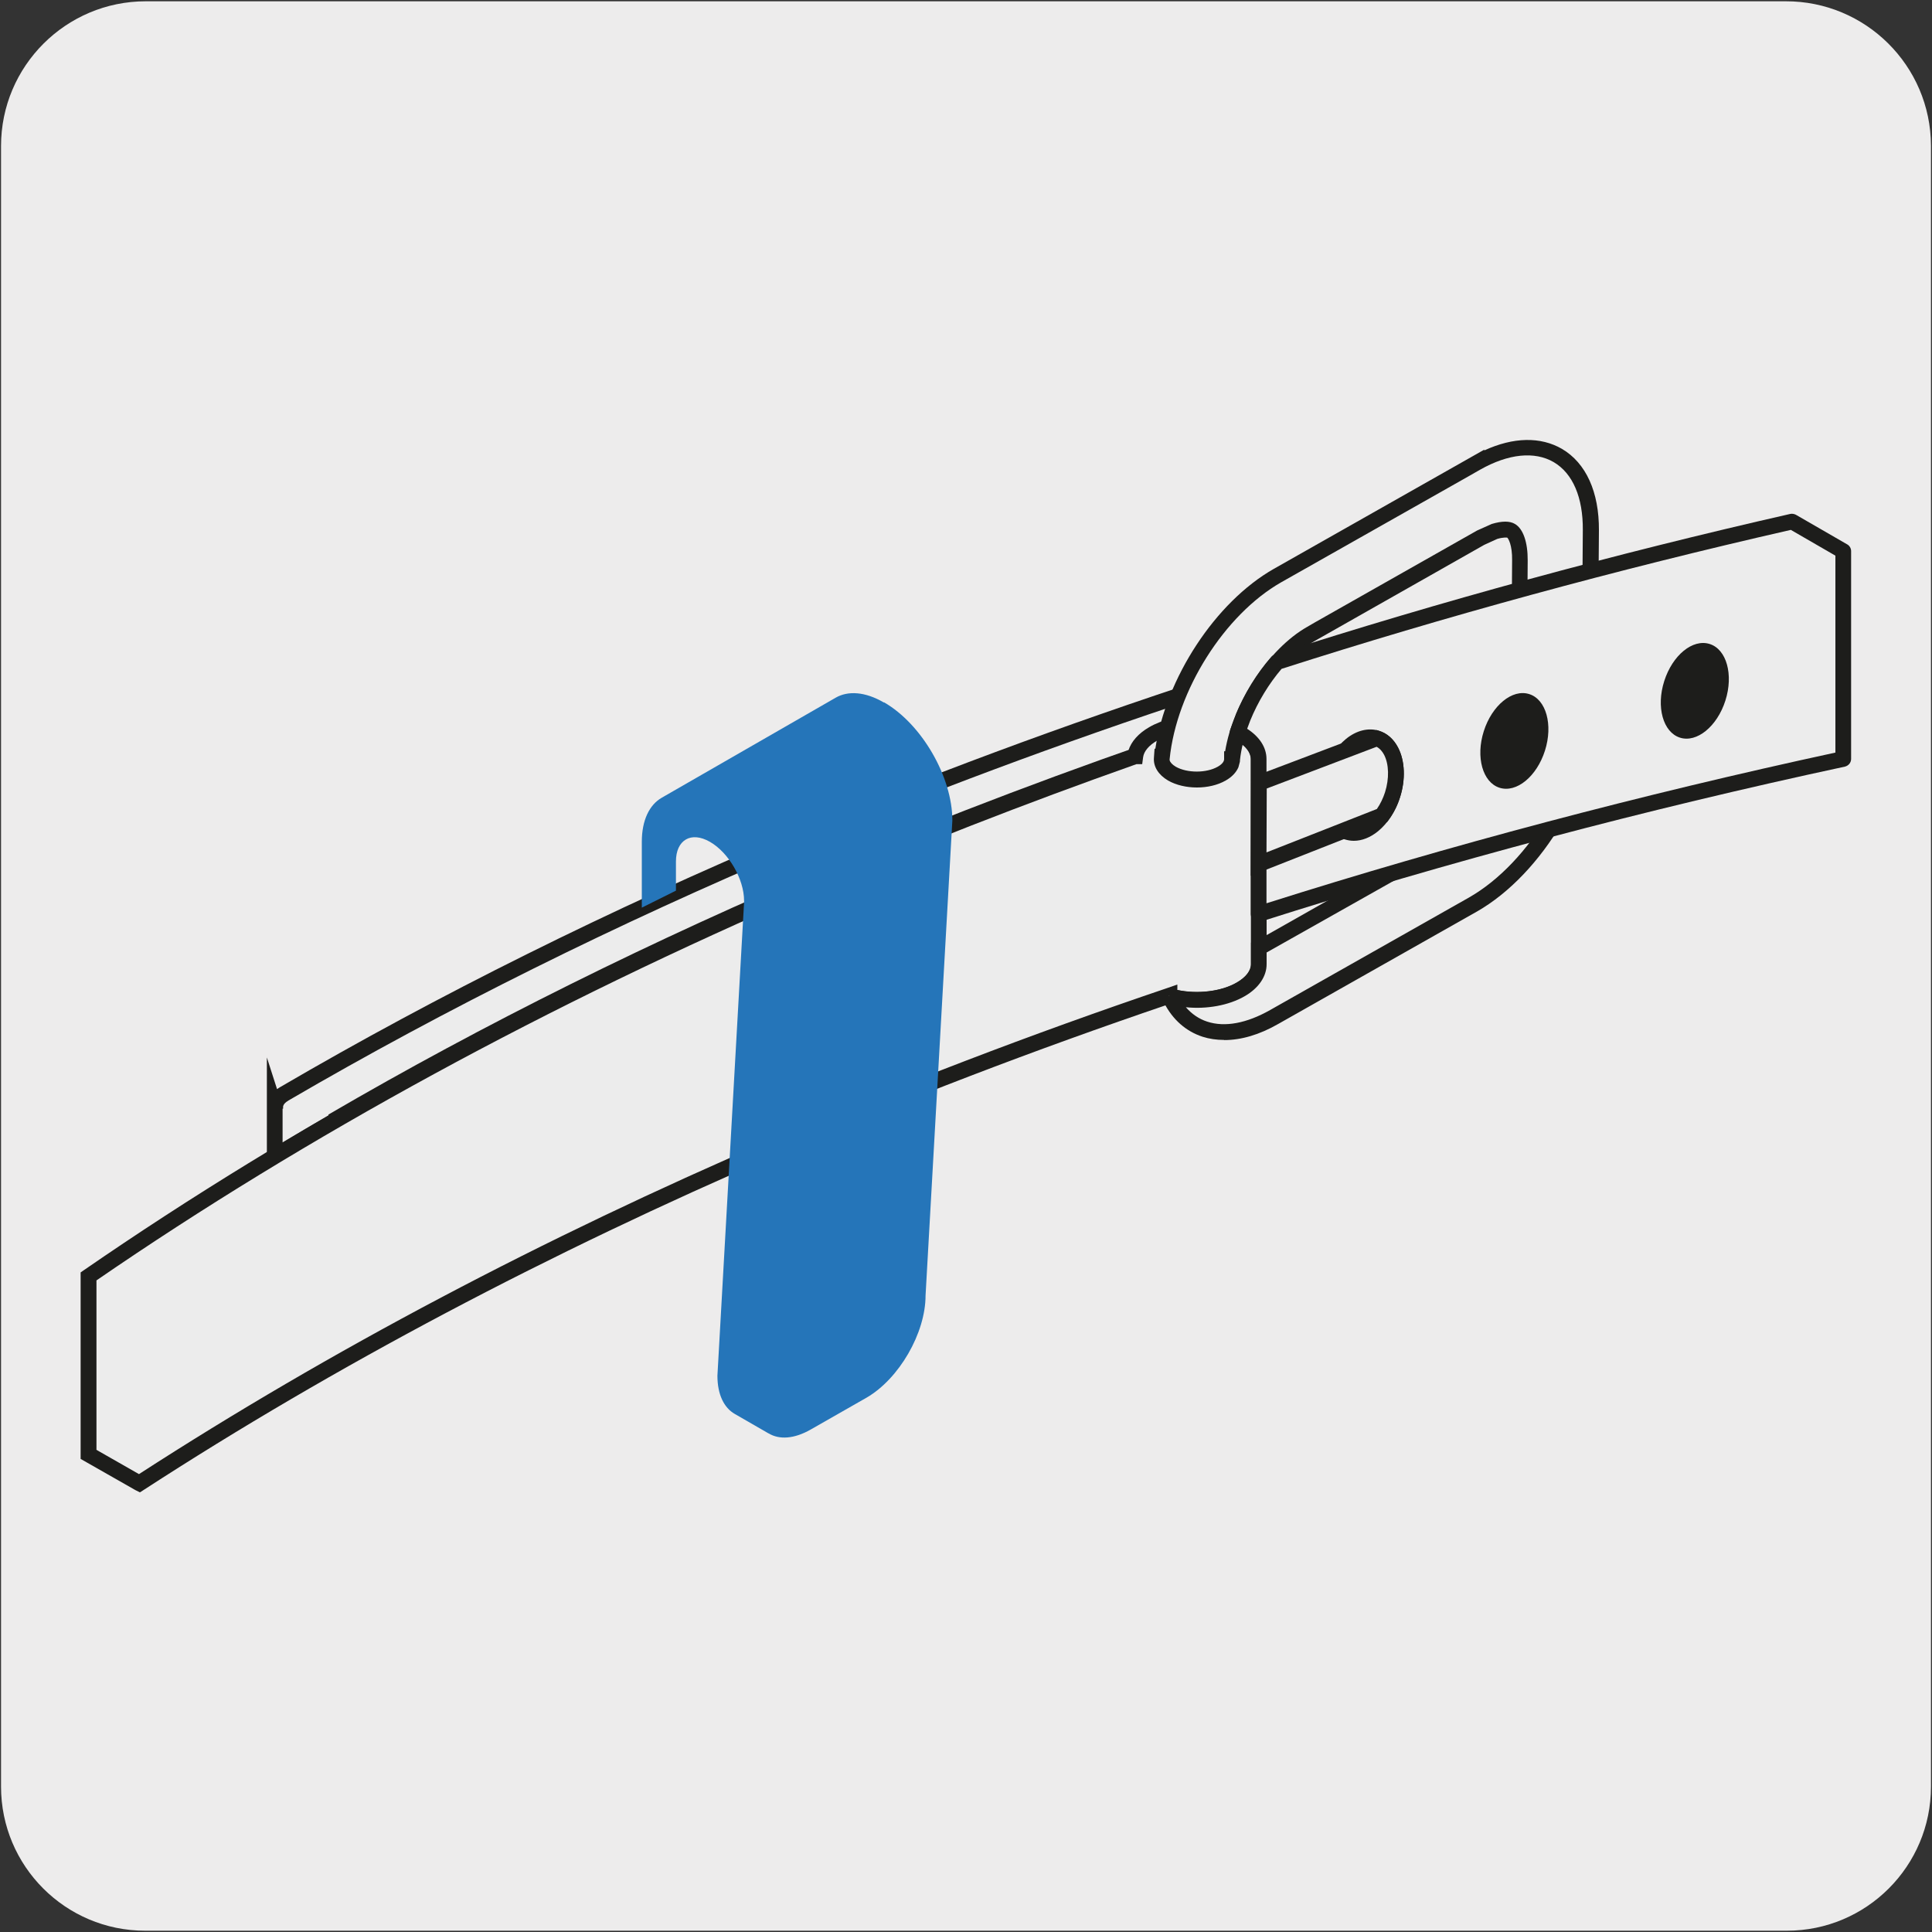
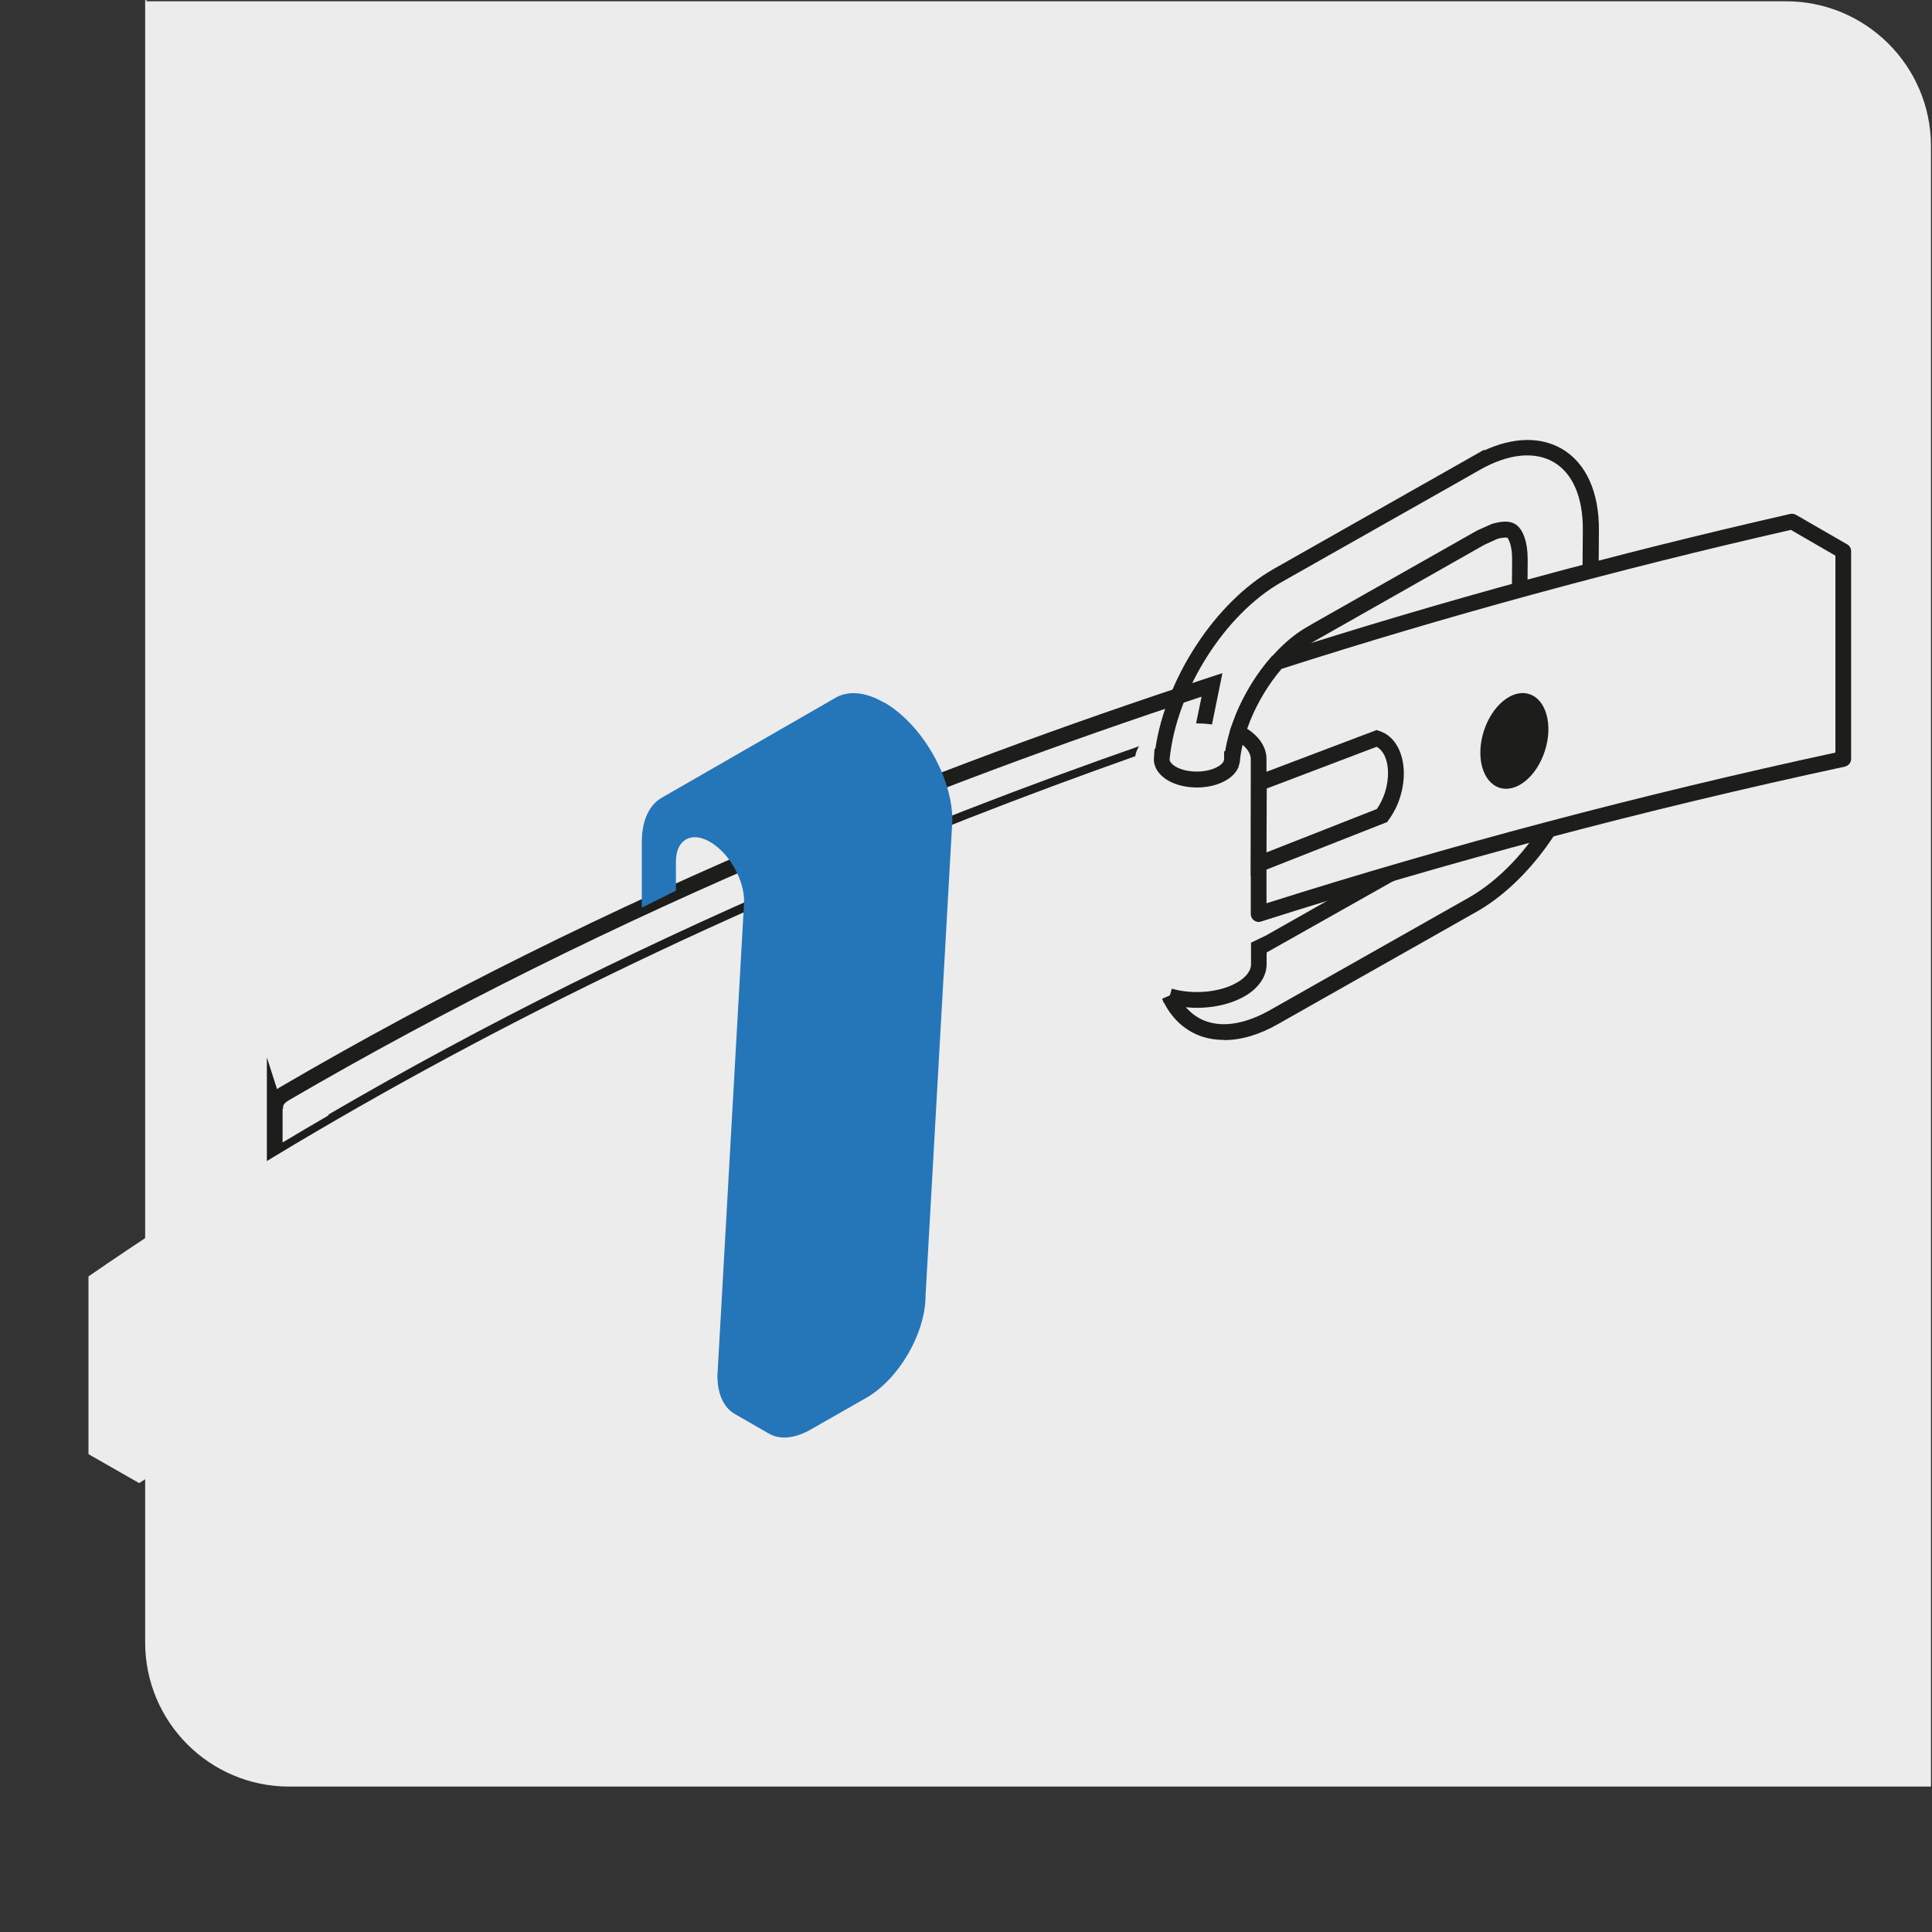
<svg xmlns="http://www.w3.org/2000/svg" viewBox="0 0 150 150">
  <rect x="0" y="0" width="150" height="150" fill="#333333" stroke="none" />
-   <path d="m11.32.1h127.31c6.21-.02 11.27 5 11.29 11.21v127.4c0 6.18-5.01 11.19-11.19 11.19h-127.46c-6.18 0-11.19-5.01-11.19-11.19v-127.37c0-6.21 5.04-11.24 11.24-11.24z" fill="#edecec" />
+   <path d="m11.32.1h127.31c6.21-.02 11.27 5 11.29 11.21v127.4h-127.46c-6.18 0-11.19-5.01-11.19-11.19v-127.37c0-6.21 5.04-11.24 11.24-11.24z" fill="#edecec" />
  <path d="m61.66 65.24c-14.27 6.03-27.47 12.61-39.56 19.67-.62.35-.82.85-.69 1.31l-.07-.23v3.79c1.49-.9 2.99-1.78 4.51-2.67l-.06-.06h.02c11.94-6.95 24.96-13.45 39.05-19.4 9.24-3.9 18.75-7.48 28.49-10.76l.76-3.72c-11.12 3.63-21.95 7.63-32.45 12.06" fill="#ececec" />
  <path d="m20.72 90.86v-8.76l.79 2.46c.08-.06.18-.12.28-.18 12.19-7.12 25.53-13.75 39.63-19.7 10.21-4.32 21.14-8.38 32.49-12.09l1-.33-1.04 5.1-.33.11c-9.79 3.3-19.36 6.91-28.45 10.74-13.67 5.78-26.6 12.18-38.43 19.06l-.5.36c-1.52.89-3.02 1.78-4.5 2.67l-.93.56zm1.22-4.79v2.63c1.18-.7 2.37-1.41 3.58-2.11l-.03-.05c12.03-7.02 25.19-13.56 39.12-19.44 9.01-3.8 18.5-7.39 28.2-10.67l.48-2.34c-10.96 3.61-21.52 7.55-31.4 11.72-14.05 5.94-27.34 12.54-39.49 19.63-.23.14-.49.35-.41.62l-.05.02z" fill="#1d1d1b" />
  <path d="m97.72 73.56v-14.63c0-.71-.47-1.41-1.4-1.96-1.88-1.07-4.92-1.08-6.79 0-.85.49-1.31 1.11-1.39 1.75h-.02c-8.66 3.06-17.12 6.37-25.38 9.92-21.01 9.04-39.64 19.27-55.87 30.46v13.8l3.94 2.25.02-.02c14.66-9.51 31.13-18.27 49.4-26.14 9.89-4.26 20.1-8.17 30.56-11.71v.05c1.79.52 4.03.34 5.53-.52.94-.55 1.42-1.26 1.41-1.98v-1.27z" fill="#ececec" />
-   <path d="m10.85 115.86-.34-.17-4.25-2.42v-14.48l.26-.18c16.46-11.35 35.3-21.62 55.97-30.52 8.12-3.49 16.57-6.8 25.12-9.82.22-.7.78-1.33 1.61-1.81 2.06-1.2 5.32-1.2 7.4 0 1.1.64 1.71 1.52 1.72 2.48v15.91c.01.96-.6 1.86-1.71 2.51-1.57.91-3.92 1.16-5.89.61-10.42 3.54-20.6 7.44-30.26 11.61-17.93 7.72-34.53 16.5-49.31 26.09l-.31.2zm-3.37-3.3 3.31 1.89c14.81-9.58 31.34-18.31 49.2-26 9.77-4.21 20.07-8.16 30.61-11.73l.81-.28v.42c1.58.33 3.41.12 4.61-.58.72-.42 1.11-.93 1.1-1.44v-15.91c0-.51-.39-1.02-1.1-1.43-1.68-.97-4.51-.96-6.18 0-.64.37-1.03.83-1.09 1.3l-.07.53h-.45c-8.6 3.04-17.09 6.35-25.24 9.86-20.49 8.82-39.16 18.99-55.5 30.22v13.12z" fill="#1d1d1b" />
-   <path d="m90.78 77.29c1.33 2.94 4.42 3.78 8.13 1.67l15.43-8.73c4.95-2.82 9.02-9.71 9.06-15.4l.1-13.66c.05-5.7-3.93-8.03-8.9-5.21l-15.44 8.74c-4.6 2.61-8.42 8.76-8.97 14.19h-.02c-.03.42.23.85.8 1.18 1.07.62 2.8.62 3.87 0 .54-.31.8-.71.8-1.12.38-3.63 3.09-8.01 6.14-9.74l.62-.35 9.49-5.37 3.08-1.75 1.09-.49c.59-.18 1.03-.16 1.25-.03.35.2.69 1 .68 2.3l-.08 11.68c-.03 3.75-2.93 8.67-6.2 10.53l-10.1 5.72-3.08 1.74-.82.39v1.27c.01.72-.46 1.43-1.4 1.98-1.5.87-3.73 1.04-5.53.53l-.02-.05z" fill="#ececec" />
  <path d="m95.03 80.74c-.58 0-1.14-.08-1.67-.25-1.28-.42-2.31-1.32-2.98-2.63h-.03l-.11-.29s0-.02-.01-.03l.6-.26.15-.52c1.66.48 3.74.29 5.05-.47.71-.4 1.11-.93 1.1-1.44v-1.66l1.16-.56 13.14-7.44c3.11-1.77 5.86-6.44 5.89-10l.08-11.68c.02-1.2-.3-1.71-.38-1.77-.03 0-.29-.04-.77.1l-1.01.46-13.14 7.45c-2.85 1.62-5.46 5.78-5.83 9.27v.07s-.01.05-.01.07l-.11.41c-.17.4-.51.76-.99 1.03-1.25.72-3.21.72-4.47 0-.75-.44-1.15-1.08-1.1-1.76l.05-.72.06.02c.81-5.49 4.66-11.39 9.19-13.97l16.35-9.26v.06c2.26-1.04 4.37-1.08 6.03-.12 1.87 1.1 2.89 3.35 2.87 6.33l-.1 13.66c-.05 5.87-4.25 13.01-9.37 15.93l-15.43 8.73c-1.46.84-2.88 1.25-4.18 1.25zm-2.97-2.55c.46.53 1.02.92 1.67 1.13 1.37.45 3.06.13 4.88-.9l15.43-8.73c4.78-2.72 8.7-9.4 8.75-14.88l.1-13.66c.02-2.53-.78-4.4-2.26-5.27-1.48-.86-3.51-.66-5.72.59l-.91.52-14.53 8.22c-4.4 2.51-8.13 8.41-8.66 13.73v.08c.04.17.21.35.48.51.88.5 2.37.5 3.25 0 .32-.18.5-.39.5-.59v-.61h.08c.6-3.72 3.37-7.96 6.37-9.66l.62-.36 12.57-7.12 1.14-.51c.8-.24 1.4-.24 1.8 0 .64.37 1 1.43.99 2.83l-.08 11.68c-.03 3.93-3.07 9.1-6.51 11.05l-13.68 7.71v.89c.01.96-.61 1.88-1.71 2.51-1.23.71-2.94 1.02-4.57.85z" fill="#1d1d1b" />
  <path d="m96.52 55.72-.42 1.13.22.13c.93.54 1.4 1.25 1.41 1.96v12.04c14.68-4.69 29.85-8.7 45.4-12.05v-16.13l-3.97-2.3c-13.66 3.11-27.02 6.74-39.99 10.9-1.09 1.24-2.01 2.76-2.65 4.31" fill="#ececec" />
  <g fill="#1d1d1b">
    <path d="m97.72 71.58c-.13 0-.25-.04-.36-.12-.16-.12-.25-.3-.25-.49v-12.03c0-.51-.39-1.02-1.1-1.43l-.22-.13c-.26-.15-.38-.46-.27-.74l.42-1.13s0-.01 0-.02c.68-1.65 1.63-3.2 2.76-4.49.07-.08.17-.14.27-.18 12.84-4.12 26.31-7.8 40.03-10.92.14-.03.31 0 .44.07l3.95 2.28c.2.1.33.31.33.54v.06 16.07c0 .29-.2.53-.48.6-15.58 3.35-30.83 7.4-45.34 12.03-.06.02-.12.03-.19.03zm-.88-14.99c.96.62 1.49 1.45 1.49 2.34v11.2c14.16-4.49 29.01-8.42 44.17-11.7v-15.29l-3.46-2c-13.56 3.09-26.85 6.72-39.54 10.79-.98 1.15-1.84 2.56-2.43 4.01l-.24.64z" />
-     <path d="m105.11 65.28c-.24 0-.47-.04-.7-.11-1.65-.52-2.36-2.79-1.62-5.15.34-1.09.95-2.02 1.7-2.64.83-.68 1.76-.9 2.59-.64.61.19 1.12.64 1.46 1.29.54 1.03.6 2.48.16 3.86-.34 1.09-.95 2.02-1.7 2.64-.6.49-1.25.75-1.89.75zm1.28-7.43c-.46 0-.88.28-1.12.47-.57.47-1.04 1.2-1.31 2.06-.52 1.66-.14 3.31.83 3.62.59.19 1.16-.18 1.44-.42.57-.47 1.04-1.2 1.31-2.06.34-1.07.31-2.19-.08-2.93-.13-.25-.36-.57-.74-.69-.11-.04-.22-.05-.33-.05z" />
    <path d="m119.95 58.28c-.64 2.01-2.21 3.3-3.53 2.88-1.31-.42-1.86-2.38-1.22-4.39s2.22-3.3 3.53-2.88c1.31.41 1.86 2.38 1.22 4.39" />
-     <path d="m133.96 54.39c-.64 2.01-2.22 3.3-3.53 2.88s-1.86-2.38-1.22-4.39 2.21-3.3 3.53-2.88c1.31.41 1.86 2.38 1.22 4.39" />
  </g>
  <path d="m97.75 60.79-.02 6.29 9.57-3.76c.34-.45.63-1 .82-1.61.64-2.01.09-3.98-1.23-4.39l-9.15 3.47z" fill="#ececec" />
  <path d="m97.11 67.98.03-7.61 9.74-3.69.2.07c.62.19 1.13.64 1.47 1.3.53 1.02.59 2.47.15 3.85-.2.65-.51 1.25-.91 1.79l-.1.14-.16.06-10.41 4.1zm1.24-6.77-.02 4.97 8.57-3.37c.27-.39.48-.83.63-1.29.34-1.07.31-2.19-.07-2.92-.11-.21-.3-.47-.58-.62l-8.53 3.24z" fill="#1d1d1b" />
  <path d="m68.62 54.54c-1.46-.85-2.79-.92-3.74-.37l-13.51 7.77c-.95.55-1.54 1.74-1.54 3.42v5.11c.88-.44 1.76-.88 2.65-1.32v-2.26c0-.84.29-1.43.77-1.71.47-.28 1.14-.24 1.87.18 1.46.84 2.65 2.89 2.65 4.58v.11l-2.07 36.76c0 1.46.51 2.49 1.35 2.97l2.62 1.51h.01c.83.5 1.98.43 3.26-.3l4.33-2.47c2.54-1.47 4.59-5.02 4.59-7.94l2.08-36.88c0-3.38-2.37-7.48-5.3-9.17" fill="#2575b9" />
</svg>